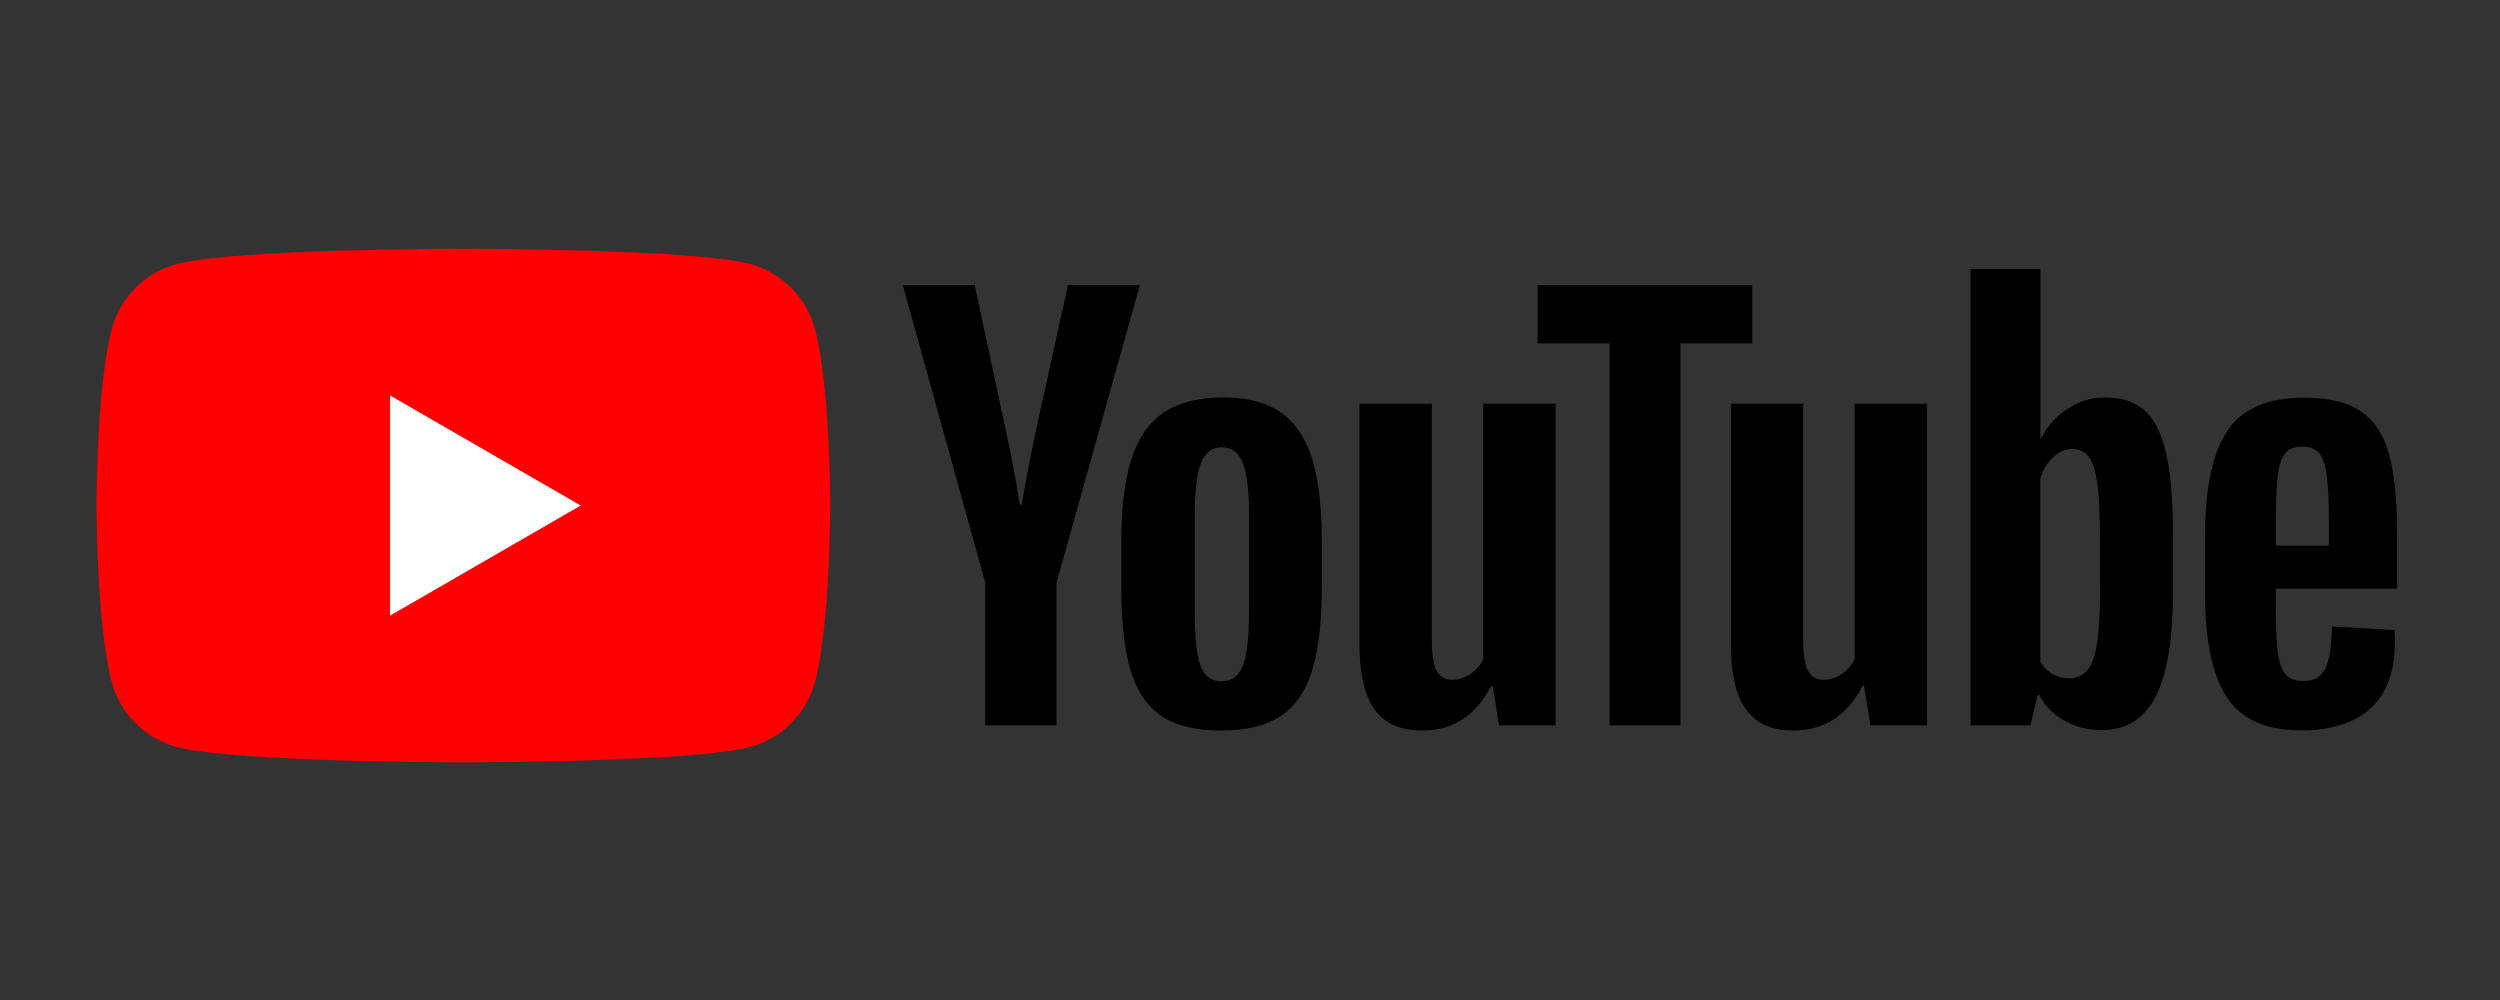
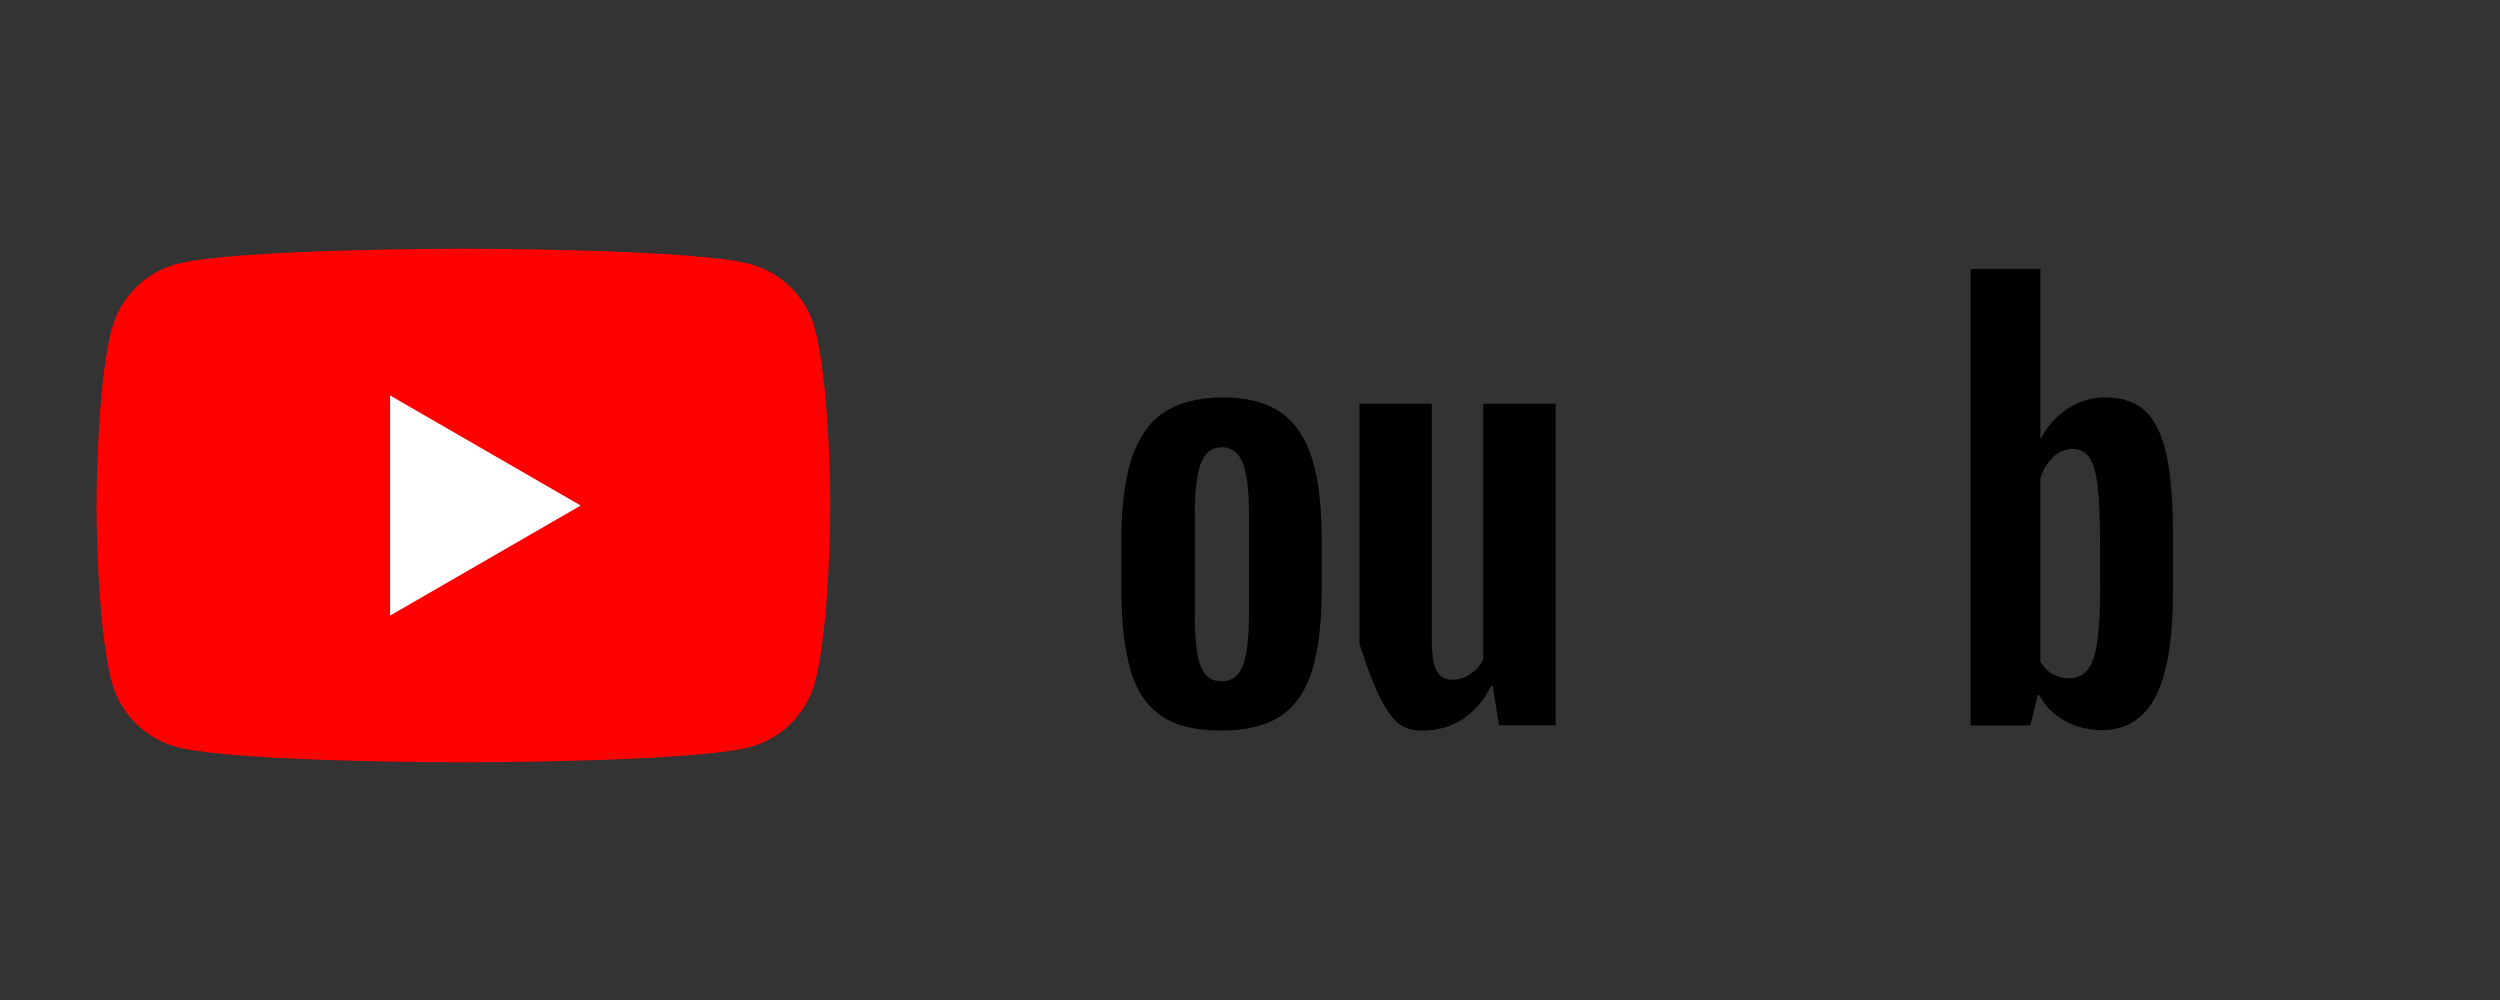
<svg xmlns="http://www.w3.org/2000/svg" width="240" height="96" viewBox="0 0 240 96" fill="none">
  <rect x="0" y="0" width="240" height="96" fill="#333333" stroke="none" />
  <path d="M78.234 31.574C77.429 28.549 75.039 26.163 72.003 25.344C66.512 23.877 44.483 23.877 44.483 23.877C44.483 23.877 22.465 23.877 16.962 25.347C13.934 26.152 11.548 28.541 10.732 31.574C9.262 37.066 9.262 48.53 9.262 48.53C9.262 48.53 9.262 59.995 10.732 65.483C11.537 68.508 13.926 70.894 16.962 71.713C22.465 73.184 44.483 73.184 44.483 73.184C44.483 73.184 66.512 73.184 72.003 71.713C75.028 70.908 77.414 68.519 78.234 65.483C79.704 59.991 79.704 48.53 79.704 48.53C79.704 48.53 79.704 37.066 78.234 31.578V31.574Z" fill="#FF0000" />
  <path d="M37.445 37.963V59.099L55.747 48.531L37.445 37.963Z" fill="white" />
  <path d="M122.914 39.565C121.535 38.624 119.709 38.153 117.422 38.153C115.136 38.153 113.232 38.624 111.809 39.543C110.387 40.462 109.336 41.928 108.659 43.946C107.987 45.964 107.648 48.633 107.648 51.959V56.44C107.648 59.734 107.95 62.369 108.534 64.354C109.119 66.339 110.115 67.795 111.504 68.736C112.894 69.677 114.82 70.147 117.264 70.132C119.65 70.132 121.546 69.662 122.936 68.743C124.336 67.824 125.347 66.357 125.961 64.362C126.579 62.365 126.891 59.723 126.891 56.425V51.945C126.891 48.629 126.575 45.961 125.939 43.968C125.299 41.976 124.292 40.506 122.914 39.565ZM119.9 58.965C119.9 61.241 119.698 62.884 119.315 63.895C118.926 64.902 118.253 65.405 117.264 65.405C116.275 65.405 115.617 64.902 115.246 63.895C114.879 62.898 114.699 61.252 114.699 58.965V49.339C114.699 47.118 114.901 45.494 115.283 44.476C115.676 43.454 116.338 42.939 117.279 42.939C118.22 42.939 118.937 43.454 119.319 44.476C119.712 45.508 119.903 47.122 119.903 49.339V58.965H119.9Z" fill="black" />
-   <path d="M142.384 63.3C142.116 63.87 141.7 64.344 141.153 64.711C140.605 65.079 140.021 65.259 139.414 65.259C138.708 65.259 138.205 64.958 137.903 64.373C137.602 63.789 137.455 62.804 137.455 61.425V38.757H130.508V61.819C130.508 64.678 130.989 66.773 131.967 68.115C132.941 69.46 134.456 70.133 136.507 70.133C139.455 70.133 141.671 68.711 143.152 65.851H143.299L143.906 69.626H149.339V38.757H142.388V63.296L142.384 63.3Z" fill="black" />
-   <path d="M102.529 27.357L99.658 40.355C98.853 44.156 98.335 46.857 98.1 48.467H97.897C97.559 46.218 97.045 43.505 96.339 40.311L93.571 27.368H86.668L94.582 55.933V69.636H101.426V55.933L109.428 27.357H102.525H102.529Z" fill="black" />
-   <path d="M178.037 63.3C177.768 63.87 177.353 64.344 176.805 64.711C176.257 65.079 175.673 65.259 175.067 65.259C174.361 65.259 173.857 64.958 173.556 64.373C173.254 63.789 173.107 62.804 173.107 61.425V38.757H166.16V61.819C166.16 64.678 166.642 66.773 167.619 68.115C168.594 69.46 170.108 70.133 172.159 70.133C175.107 70.133 177.323 68.711 178.805 65.851H178.952L179.558 69.626H184.991V38.757H178.04V63.296L178.037 63.3Z" fill="black" />
-   <path d="M218.484 56.511H230.125V51.221C230.125 47.968 229.856 45.413 229.342 43.568C228.816 41.719 227.919 40.363 226.64 39.488C225.361 38.613 223.534 38.176 221.148 38.176C217.686 38.176 215.241 39.242 213.819 41.37C212.396 43.509 211.68 46.884 211.68 51.523V56.915C211.68 61.418 212.363 64.737 213.742 66.887C215.117 69.041 217.517 70.114 220.946 70.114C223.806 70.114 226.011 69.409 227.57 67.997C229.129 66.586 229.911 64.457 229.911 61.598C229.911 61.127 229.897 60.756 229.864 60.488L223.869 60.138C223.835 62.02 223.622 63.366 223.24 64.171C222.861 64.976 222.145 65.38 221.101 65.38C220.329 65.38 219.755 65.145 219.384 64.696C219.017 64.248 218.767 63.52 218.656 62.531C218.535 61.535 218.476 60.058 218.476 58.073V56.507L218.484 56.511ZM218.484 52.386V50.17C218.484 48.163 218.542 46.648 218.664 45.663C218.785 44.678 219.02 43.961 219.369 43.524C219.719 43.087 220.266 42.862 221.005 42.873C221.748 42.873 222.295 43.087 222.641 43.502C222.99 43.917 223.233 44.645 223.369 45.667C223.501 46.689 223.571 48.188 223.571 50.173V52.39H218.484V52.386Z" fill="black" />
+   <path d="M142.384 63.3C142.116 63.87 141.7 64.344 141.153 64.711C140.605 65.079 140.021 65.259 139.414 65.259C138.708 65.259 138.205 64.958 137.903 64.373C137.602 63.789 137.455 62.804 137.455 61.425V38.757H130.508V61.819C132.941 69.46 134.456 70.133 136.507 70.133C139.455 70.133 141.671 68.711 143.152 65.851H143.299L143.906 69.626H149.339V38.757H142.388V63.296L142.384 63.3Z" fill="black" />
  <path d="M205.956 39.465C205.015 38.591 203.724 38.153 202.078 38.153C200.799 38.153 199.611 38.51 198.501 39.238C197.391 39.954 196.542 40.906 195.936 42.086H195.877V25.817H189.176V69.64H194.914L195.619 66.718H195.766C196.303 67.761 197.112 68.578 198.189 69.184C199.262 69.79 200.453 70.092 201.765 70.092C204.118 70.092 205.845 69.007 206.952 66.843C208.062 64.677 208.61 61.296 208.61 56.69V51.805C208.617 48.353 208.407 45.652 207.992 43.704C207.566 41.755 206.893 40.344 205.952 39.469L205.956 39.465ZM201.339 61.586C201.159 62.865 200.846 63.77 200.409 64.31C199.971 64.85 199.387 65.115 198.648 65.115C198.075 65.115 197.549 64.979 197.057 64.711C196.575 64.442 196.171 64.038 195.869 63.501V45.964C196.105 45.123 196.509 44.442 197.079 43.902C197.652 43.365 198.266 43.097 198.939 43.097C199.644 43.097 200.192 43.377 200.574 43.924C200.953 44.472 201.221 45.413 201.379 46.714C201.526 48.026 201.604 49.886 201.604 52.305V56.297H201.615C201.615 58.554 201.526 60.311 201.335 61.59L201.339 61.586Z" fill="black" />
-   <path d="M168.216 27.373H147.617V32.964H154.52V69.633H161.324V32.964H168.216V27.373Z" fill="black" />
</svg>